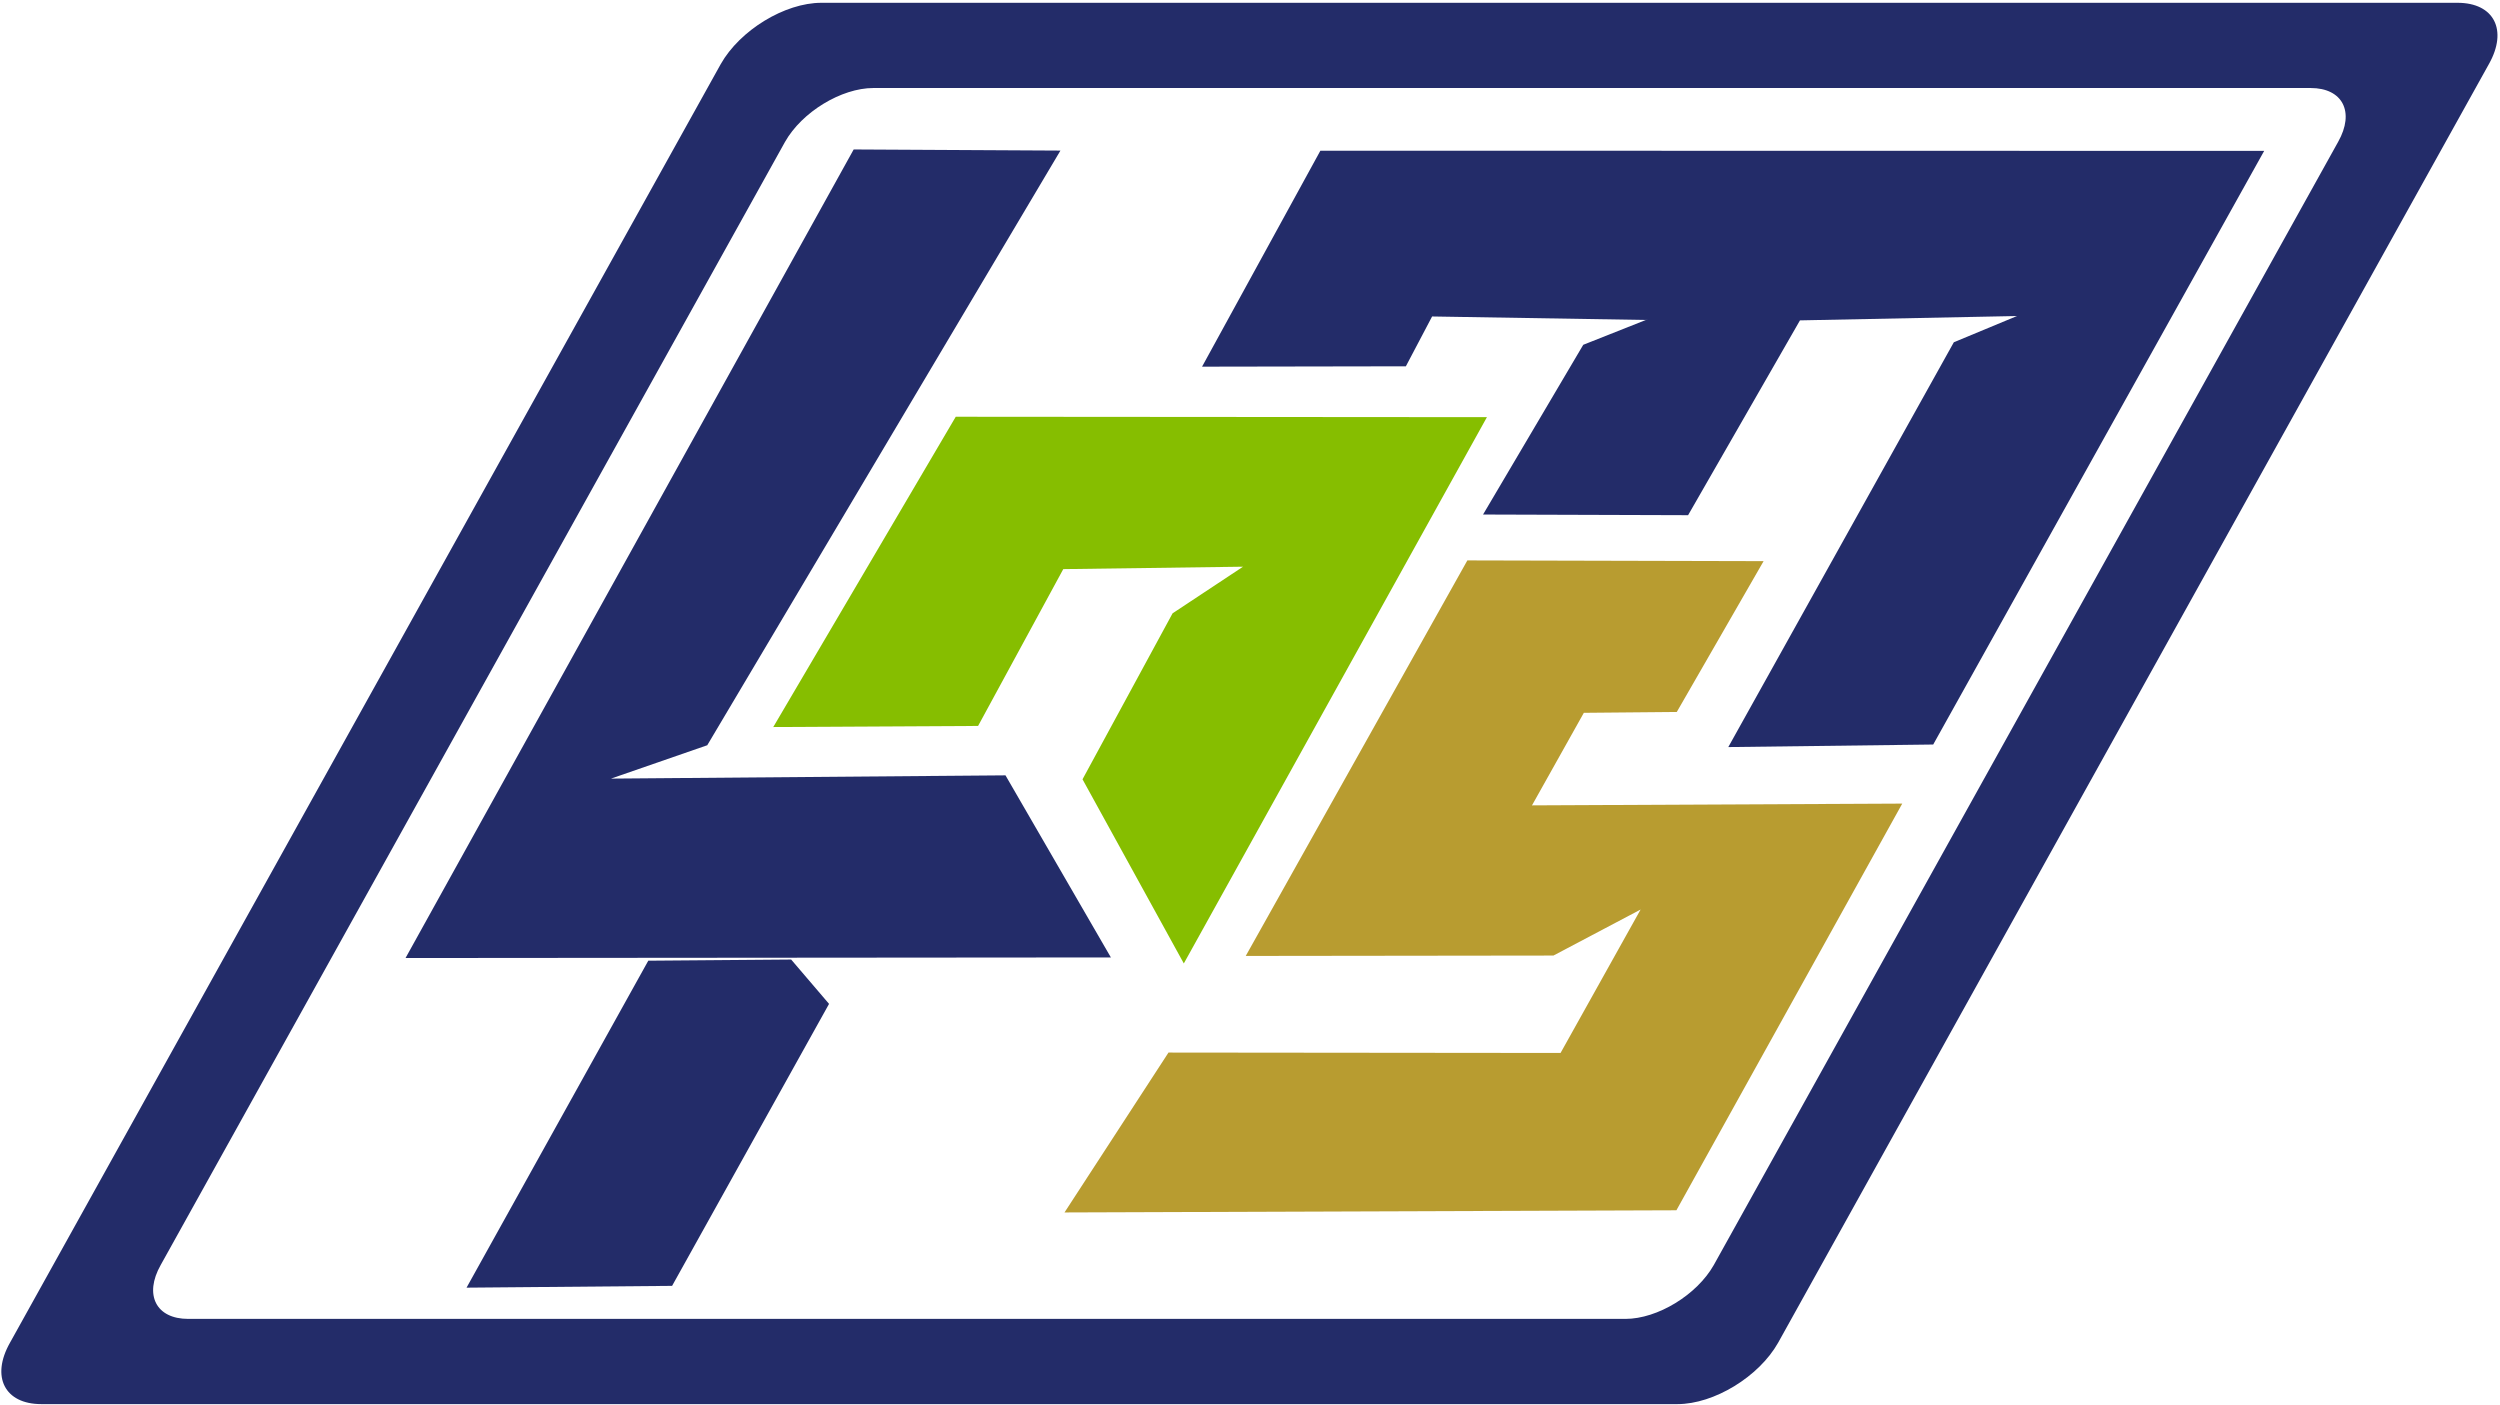
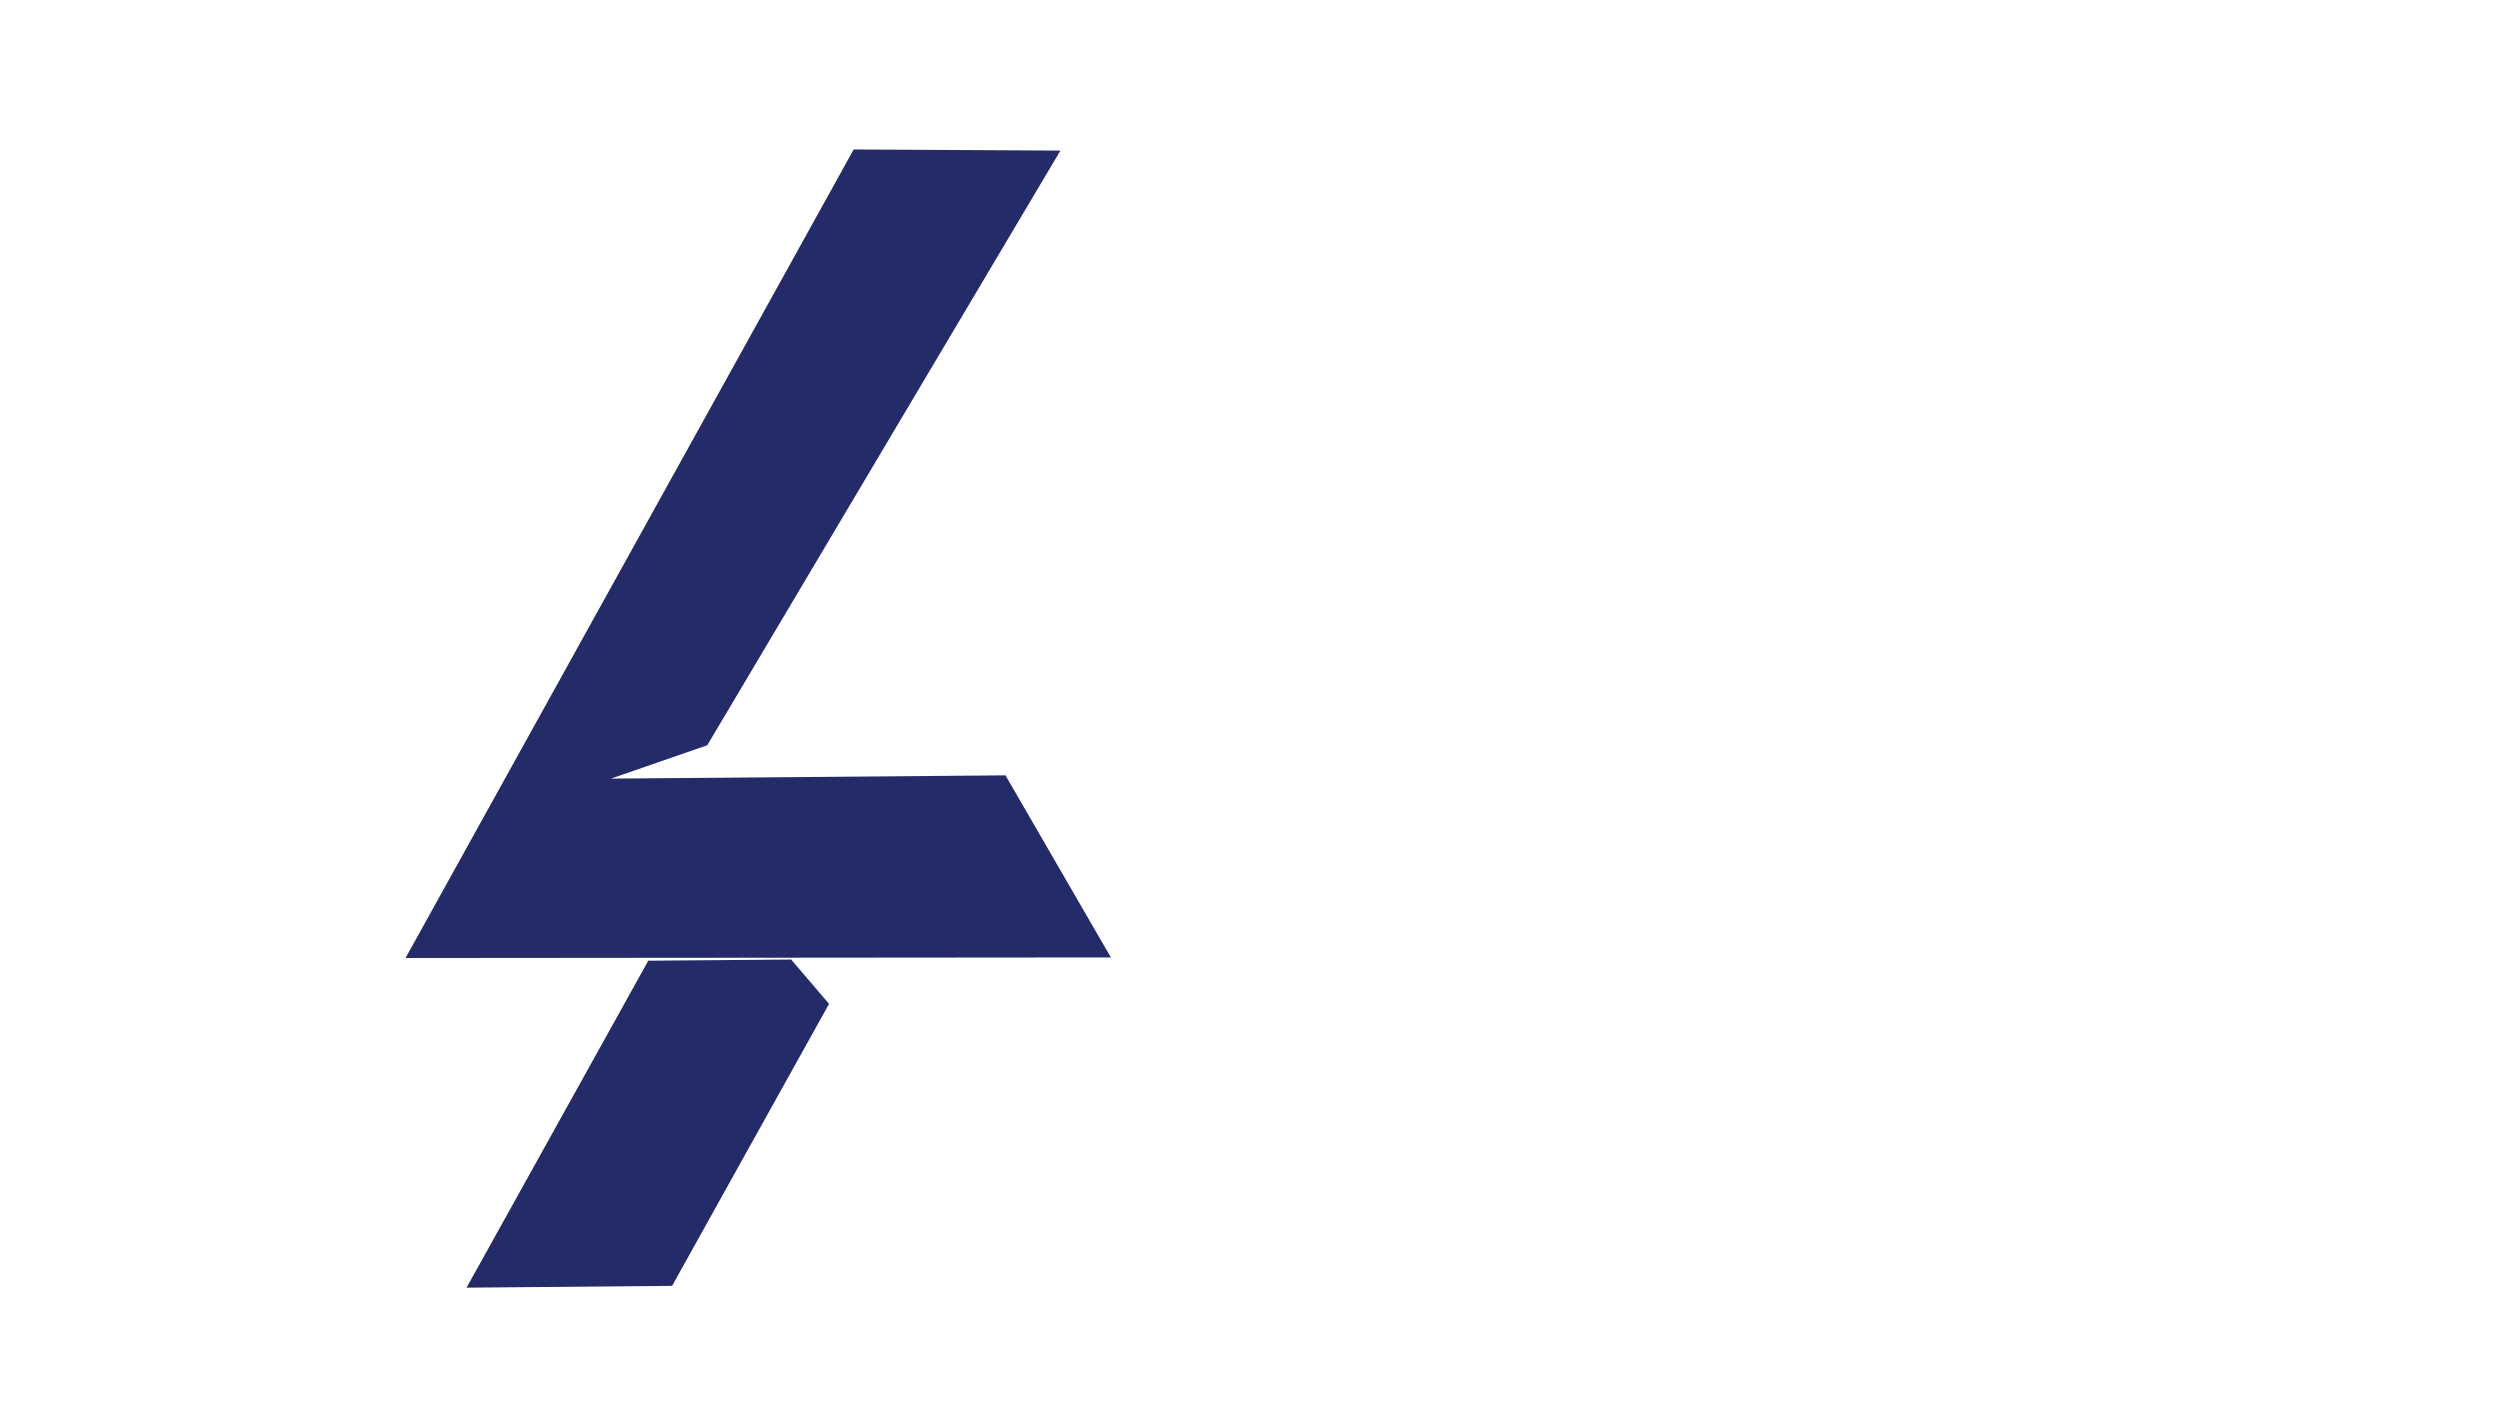
<svg xmlns="http://www.w3.org/2000/svg" width="817" height="459" viewBox="0 0 817 459" fill="none">
-   <path d="M268.411 0.915C256.471 0.915 241.806 9.856 235.53 20.962L3.254 438.815C-3.022 449.922 1.538 458.862 13.477 458.862H548.202C560.141 458.862 574.806 449.922 581.083 438.815L813.358 20.962C819.635 9.856 815.077 0.915 803.137 0.915H268.411ZM285.424 28.763H755.118C765.605 28.763 769.609 36.617 764.096 46.372L560.071 413.405C554.558 423.161 541.675 431.015 531.188 431.015H61.495C51.007 431.015 47.003 423.161 52.516 413.405L256.542 46.372C262.055 36.617 274.937 28.763 285.424 28.763Z" fill="#232C69" />
-   <path d="M659.157 103.275L588.228 104.698L551.668 168.363L484.66 168.148L517.408 112.679L537.879 104.566L468.013 103.423L459.437 119.708L392.834 119.826L431.5 49.25L739.935 49.307L631.773 243.309L564.808 244.142L638.512 111.852L659.157 103.275Z" fill="#232C69" />
-   <path d="M383.2 200.433L406.225 185.196L347.476 185.989L319.638 237.236L252.699 237.597L312.339 136.194L485.926 136.328L386.872 314.854L353.767 254.676L383.2 200.433Z" fill="#86BE00" />
  <path d="M363.036 312.891L132.527 313.083L278.983 48.842L346.551 49.212L231.132 243.546L199.671 254.448L328.592 253.383L363.036 312.891Z" fill="#232C69" />
  <path d="M258.551 313.577L270.932 328.069L219.642 420.219L152.465 420.808L211.86 313.956L258.551 313.577Z" fill="#232C69" />
-   <path d="M507.664 312.275L536.153 297.233L509.99 344.108L381.864 343.977L347.881 396.228L547.85 395.52L621.656 262.617L500.654 263.195L517.598 232.95L547.974 232.67L576.344 183.382L479.533 183.142L407.107 312.402L507.664 312.275Z" fill="#B89C30" />
</svg>